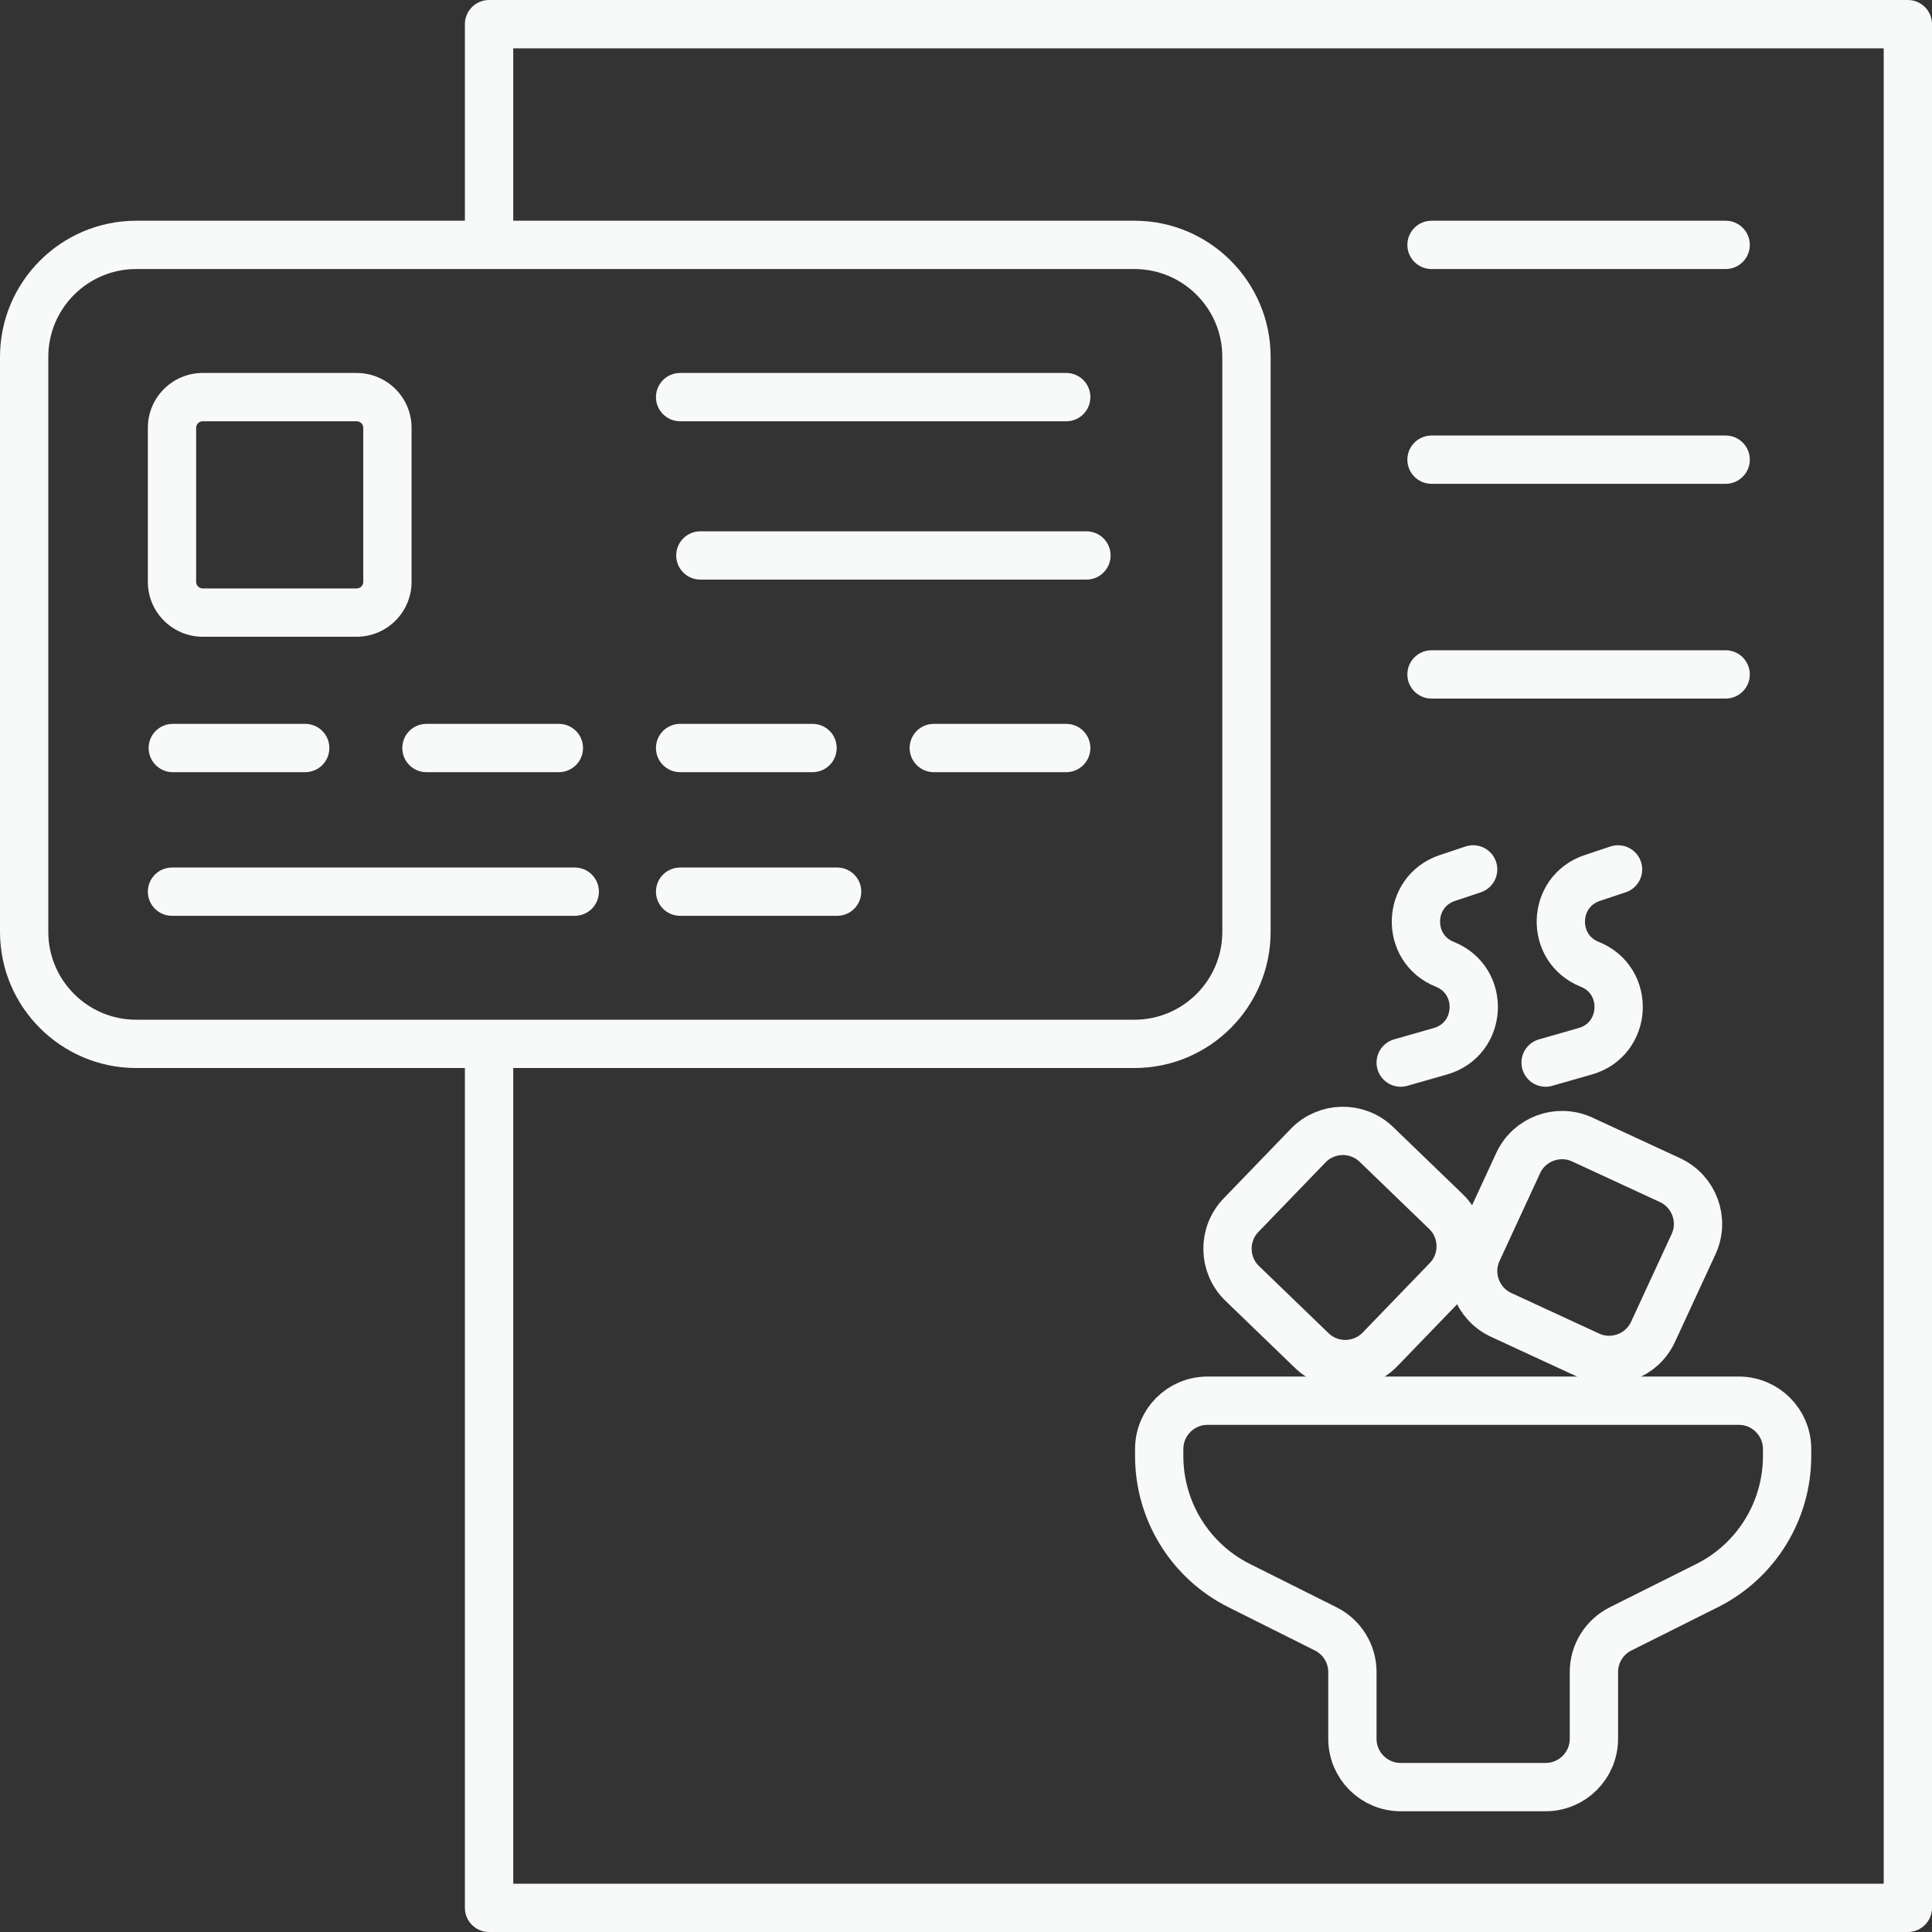
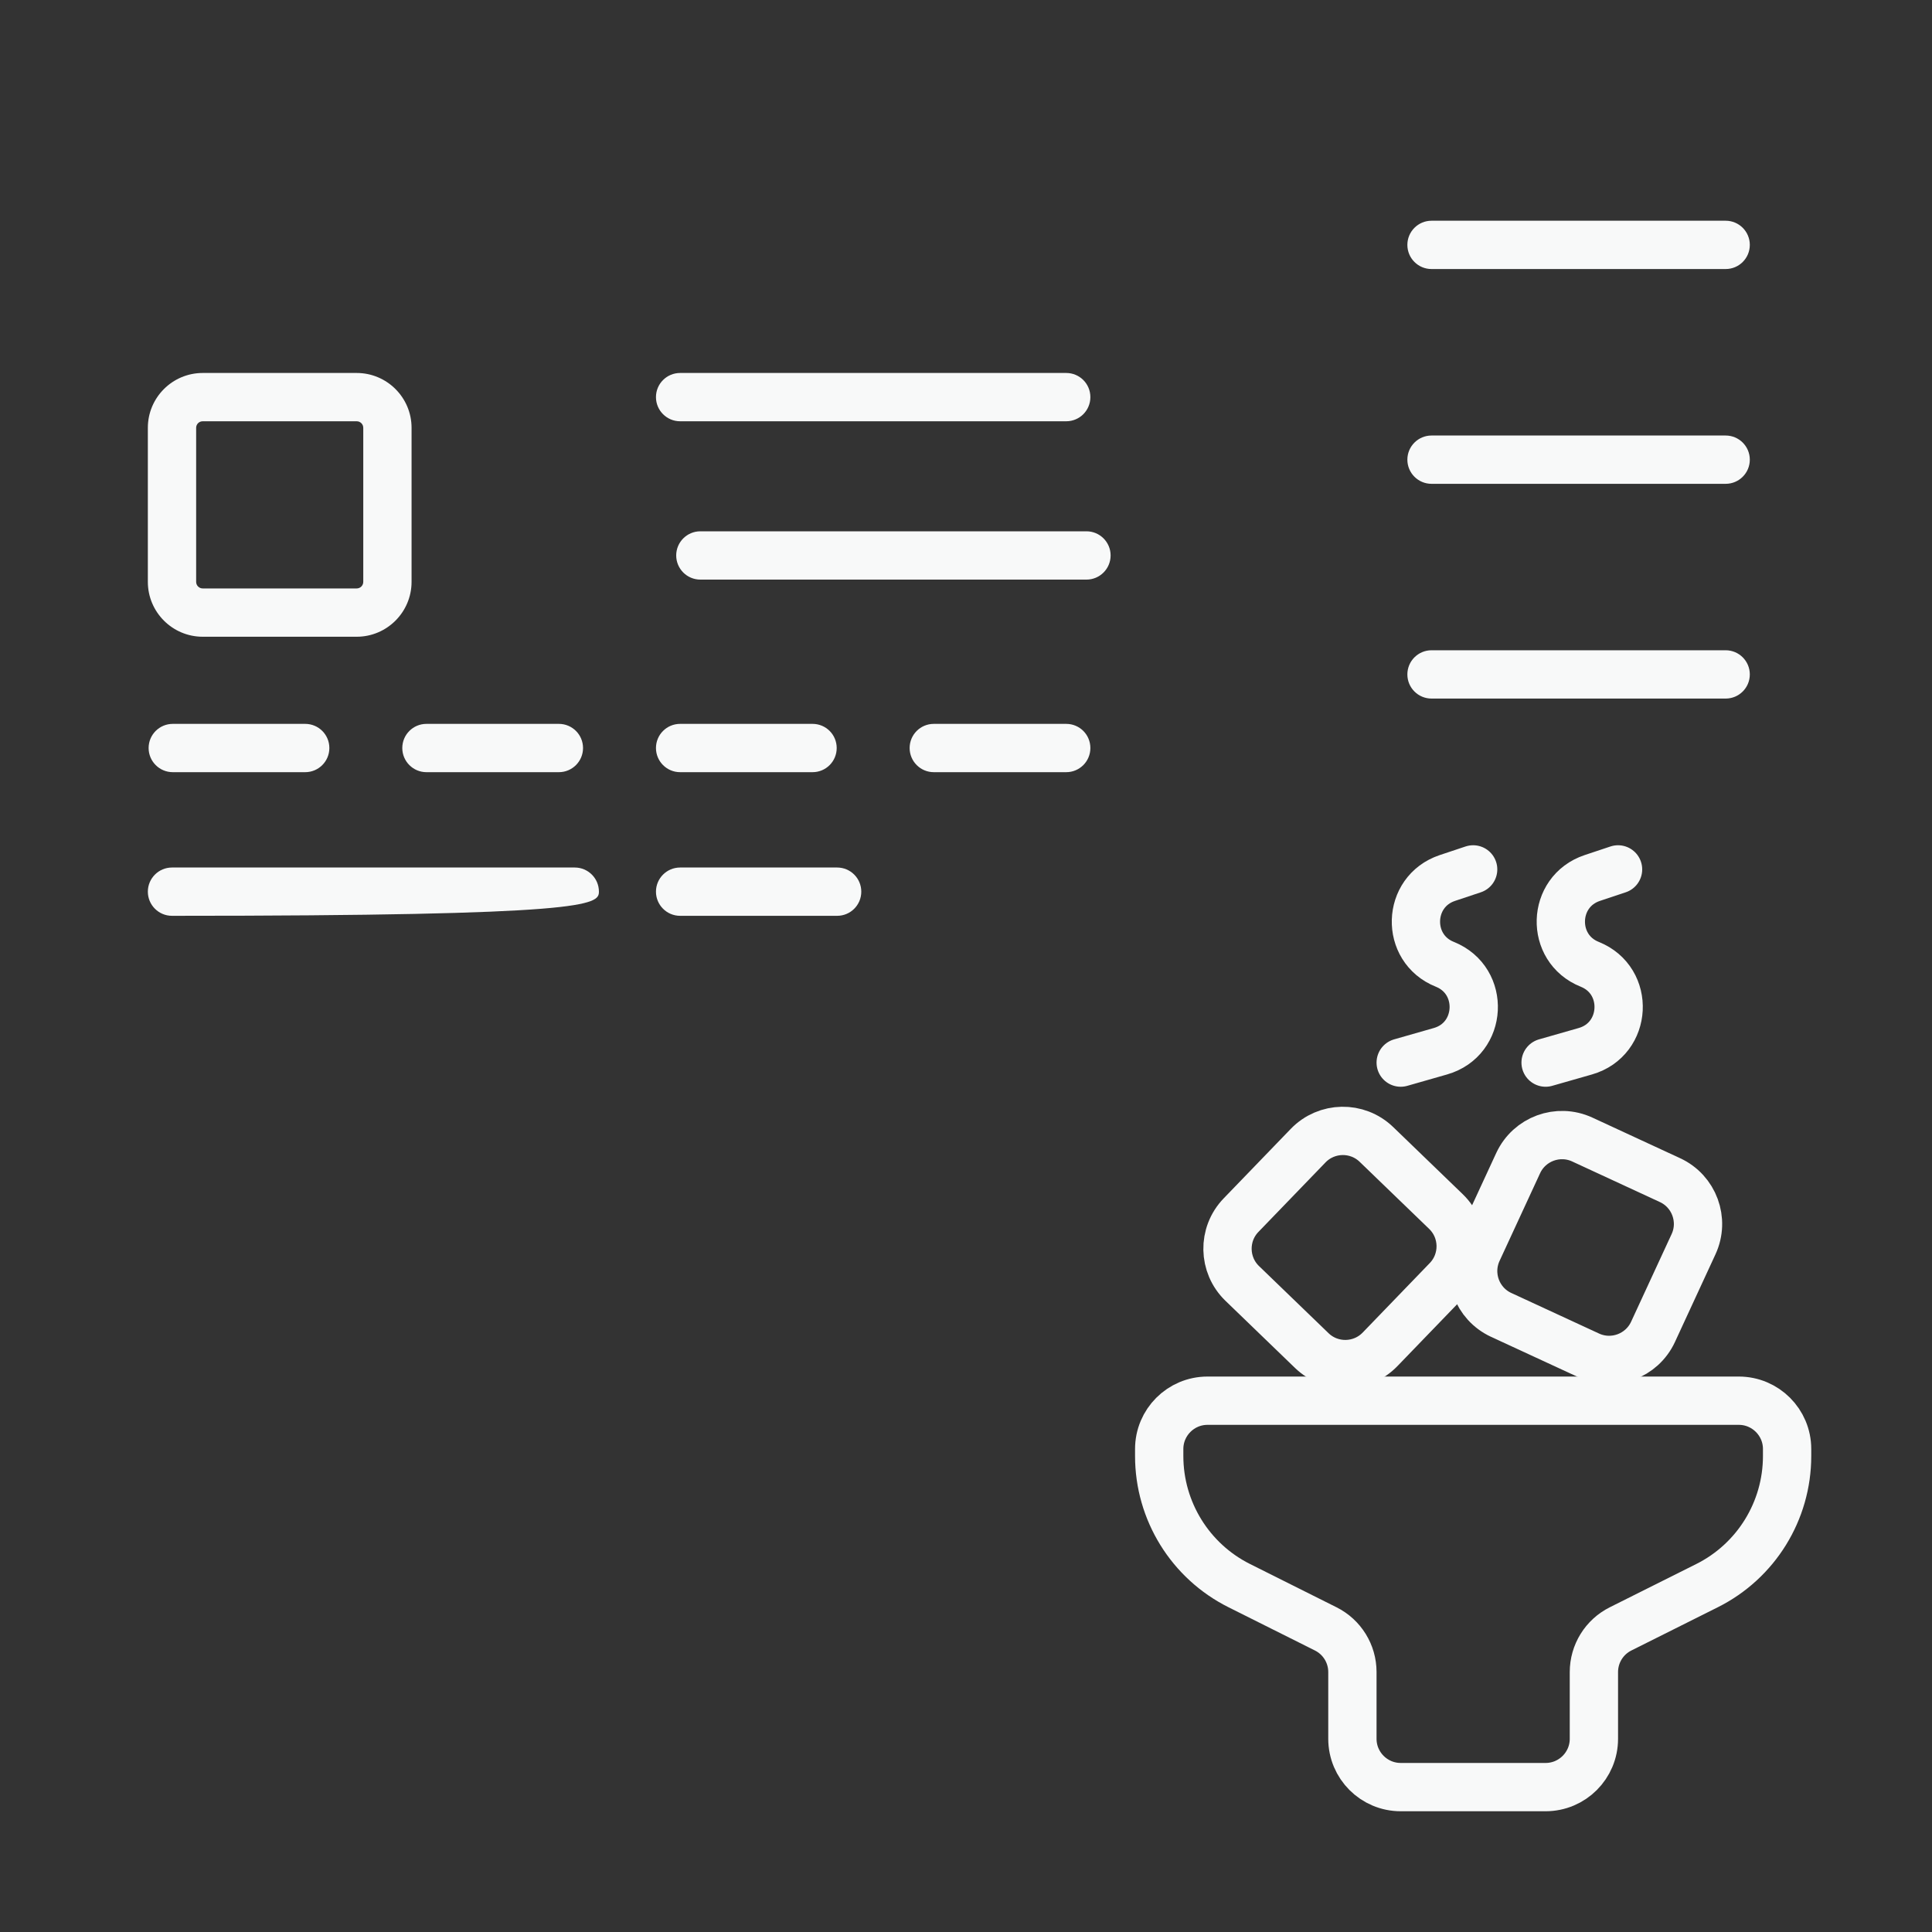
<svg xmlns="http://www.w3.org/2000/svg" width="40" height="40" viewBox="0 0 40 40" fill="none">
  <rect x="0" y="0" width="40" height="40" fill="#333333" stroke="none" />
-   <path d="M39.5 0H10.126C9.849 0 9.625 0.224 9.625 0.5V4.57H2.819C1.265 4.57 0 5.835 0 7.389V19.293C0 20.848 1.265 22.112 2.819 22.112H9.625V39.5C9.625 39.776 9.849 40 10.126 40H39.5C39.776 40 40 39.776 40 39.5V0.5C40 0.224 39.776 0 39.5 0ZM1 19.293V7.389C1 6.386 1.816 5.57 2.819 5.57H23.488C24.491 5.57 25.307 6.386 25.307 7.389V19.293C25.307 20.296 24.491 21.112 23.488 21.112H2.819C1.816 21.112 1 20.296 1 19.293ZM39 39H10.626V22.112H23.488C25.043 22.112 26.307 20.848 26.307 19.293V7.389C26.307 5.835 25.043 4.57 23.488 4.57H10.626V1H39V39Z" fill="#F8F9F9" />
  <path d="M3.577 14.987C3.301 14.987 3.077 15.21 3.077 15.487C3.077 15.763 3.301 15.987 3.577 15.987H6.319C6.595 15.987 6.819 15.763 6.819 15.487C6.819 15.21 6.595 14.987 6.319 14.987H3.577Z" fill="#F8F9F9" />
  <path d="M22.075 14.987H19.333C19.057 14.987 18.833 15.21 18.833 15.487C18.833 15.763 19.057 15.987 19.333 15.987H22.075C22.352 15.987 22.575 15.763 22.575 15.487C22.575 15.21 22.352 14.987 22.075 14.987Z" fill="#F8F9F9" />
  <path d="M14.081 15.987H16.823C17.1 15.987 17.323 15.763 17.323 15.487C17.323 15.21 17.1 14.987 16.823 14.987H14.081C13.805 14.987 13.581 15.21 13.581 15.487C13.581 15.763 13.805 15.987 14.081 15.987Z" fill="#F8F9F9" />
  <path d="M8.329 15.487C8.329 15.763 8.553 15.987 8.829 15.987H11.571C11.847 15.987 12.071 15.763 12.071 15.487C12.071 15.21 11.847 14.987 11.571 14.987H8.829C8.553 14.987 8.329 15.21 8.329 15.487Z" fill="#F8F9F9" />
  <path d="M17.332 17.961H14.081C13.805 17.961 13.581 18.185 13.581 18.461C13.581 18.737 13.805 18.961 14.081 18.961H17.332C17.609 18.961 17.832 18.737 17.832 18.461C17.832 18.185 17.609 17.961 17.332 17.961Z" fill="#F8F9F9" />
  <path d="M22.075 7.722H14.081C13.805 7.722 13.581 7.945 13.581 8.222C13.581 8.498 13.805 8.722 14.081 8.722H22.075C22.352 8.722 22.575 8.498 22.575 8.222C22.575 7.945 22.352 7.722 22.075 7.722Z" fill="#F8F9F9" />
  <path d="M22.494 11H14.5C14.224 11 14 11.224 14 11.5C14 11.776 14.224 12 14.5 12H22.494C22.77 12 22.994 11.776 22.994 11.5C22.994 11.224 22.77 11 22.494 11Z" fill="#F8F9F9" />
-   <path d="M11.9 17.961H3.561C3.285 17.961 3.061 18.185 3.061 18.461C3.061 18.737 3.285 18.961 3.561 18.961H11.9C12.176 18.961 12.4 18.737 12.4 18.461C12.4 18.185 12.176 17.961 11.9 17.961Z" fill="#F8F9F9" />
+   <path d="M11.9 17.961H3.561C3.285 17.961 3.061 18.185 3.061 18.461C3.061 18.737 3.285 18.961 3.561 18.961C12.176 18.961 12.4 18.737 12.4 18.461C12.4 18.185 12.176 17.961 11.9 17.961Z" fill="#F8F9F9" />
  <path d="M4.197 13.183H7.385C8.011 13.183 8.521 12.673 8.521 12.047V8.857C8.521 8.231 8.011 7.722 7.385 7.722H4.197C3.57 7.722 3.061 8.231 3.061 8.857V12.047C3.061 12.673 3.57 13.183 4.197 13.183ZM4.061 8.857C4.061 8.782 4.122 8.722 4.197 8.722H7.385C7.46 8.722 7.521 8.782 7.521 8.857V12.047C7.521 12.122 7.46 12.183 7.385 12.183H4.197C4.122 12.183 4.061 12.122 4.061 12.047V8.857Z" fill="#F8F9F9" />
  <path d="M29.638 5.57H35.728C36.004 5.57 36.228 5.347 36.228 5.07C36.228 4.794 36.004 4.57 35.728 4.57H29.638C29.362 4.57 29.138 4.794 29.138 5.07C29.138 5.347 29.362 5.57 29.638 5.57Z" fill="#F8F9F9" />
  <path d="M29.638 10.017H35.728C36.004 10.017 36.228 9.793 36.228 9.517C36.228 9.241 36.004 9.017 35.728 9.017H29.638C29.362 9.017 29.138 9.241 29.138 9.517C29.138 9.793 29.362 10.017 29.638 10.017Z" fill="#F8F9F9" />
  <path d="M29.638 14.463H35.728C36.004 14.463 36.228 14.24 36.228 13.963C36.228 13.687 36.004 13.463 35.728 13.463H29.638C29.362 13.463 29.138 13.687 29.138 13.963C29.138 14.24 29.362 14.463 29.638 14.463Z" fill="#F8F9F9" />
  <path d="M28 34.618V36C28 36.552 28.448 37 29 37H32C32.552 37 33 36.552 33 36V34.618C33 34.239 33.214 33.893 33.553 33.724L35.342 32.829C36.358 32.321 37 31.282 37 30.146V30C37 29.448 36.552 29 36 29H25C24.448 29 24 29.448 24 30V30.146C24 31.282 24.642 32.321 25.658 32.829L27.447 33.724C27.786 33.893 28 34.239 28 34.618Z" stroke="#F8F9F9" />
  <path d="M27.159 27.962L25.72 26.573C25.322 26.189 25.311 25.556 25.694 25.159L27.083 23.72C27.467 23.322 28.1 23.311 28.497 23.694L29.936 25.083C30.334 25.467 30.345 26.1 29.962 26.497L28.573 27.936C28.189 28.334 27.556 28.345 27.159 27.962Z" stroke="#F8F9F9" />
  <path d="M30.593 25.896L31.432 24.081C31.664 23.58 32.258 23.361 32.76 23.593L34.575 24.433C35.076 24.664 35.295 25.259 35.063 25.76L34.224 27.575C33.992 28.076 33.397 28.295 32.896 28.063L31.081 27.224C30.579 26.992 30.361 26.398 30.593 25.896Z" stroke="#F8F9F9" />
  <path d="M32 22L32.822 21.765C33.694 21.516 33.757 20.303 32.914 19.965C32.09 19.636 32.125 18.459 32.966 18.178L33.5 18" stroke="#F8F9F9" stroke-linecap="round" />
  <path d="M29 22L29.822 21.765C30.695 21.516 30.756 20.303 29.914 19.965C29.09 19.636 29.125 18.459 29.966 18.178L30.5 18" stroke="#F8F9F9" stroke-linecap="round" />
</svg>